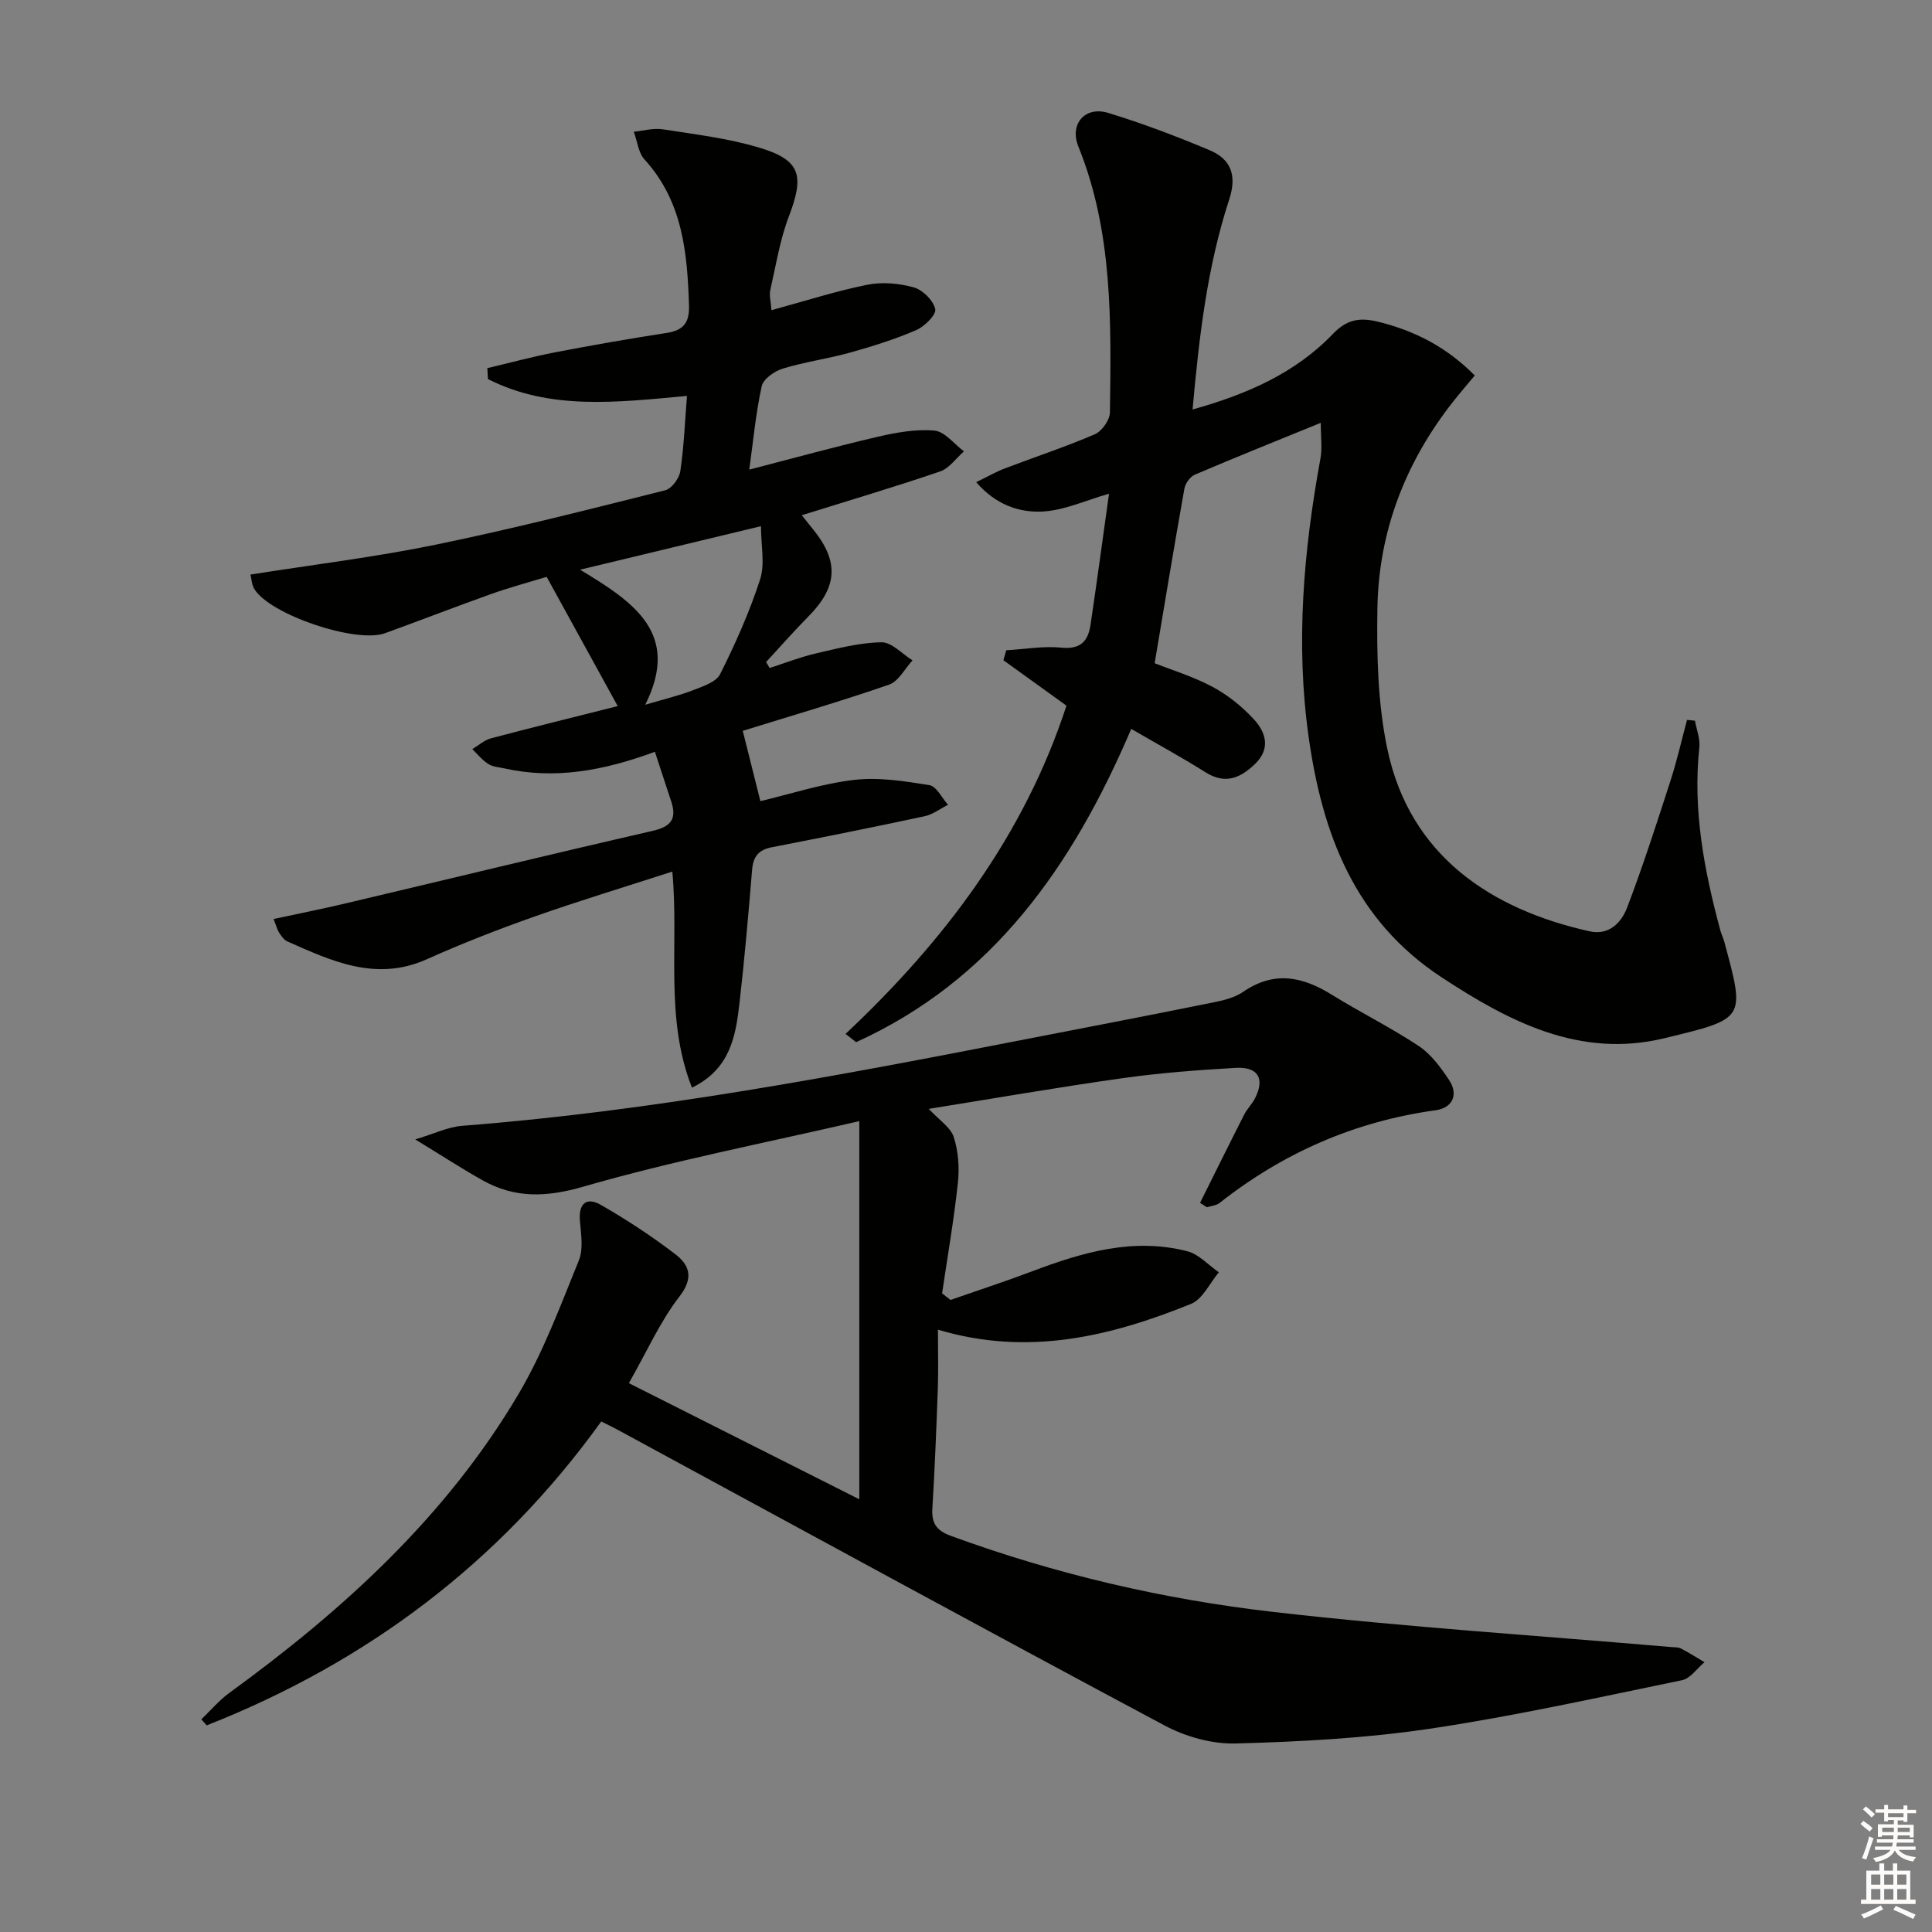
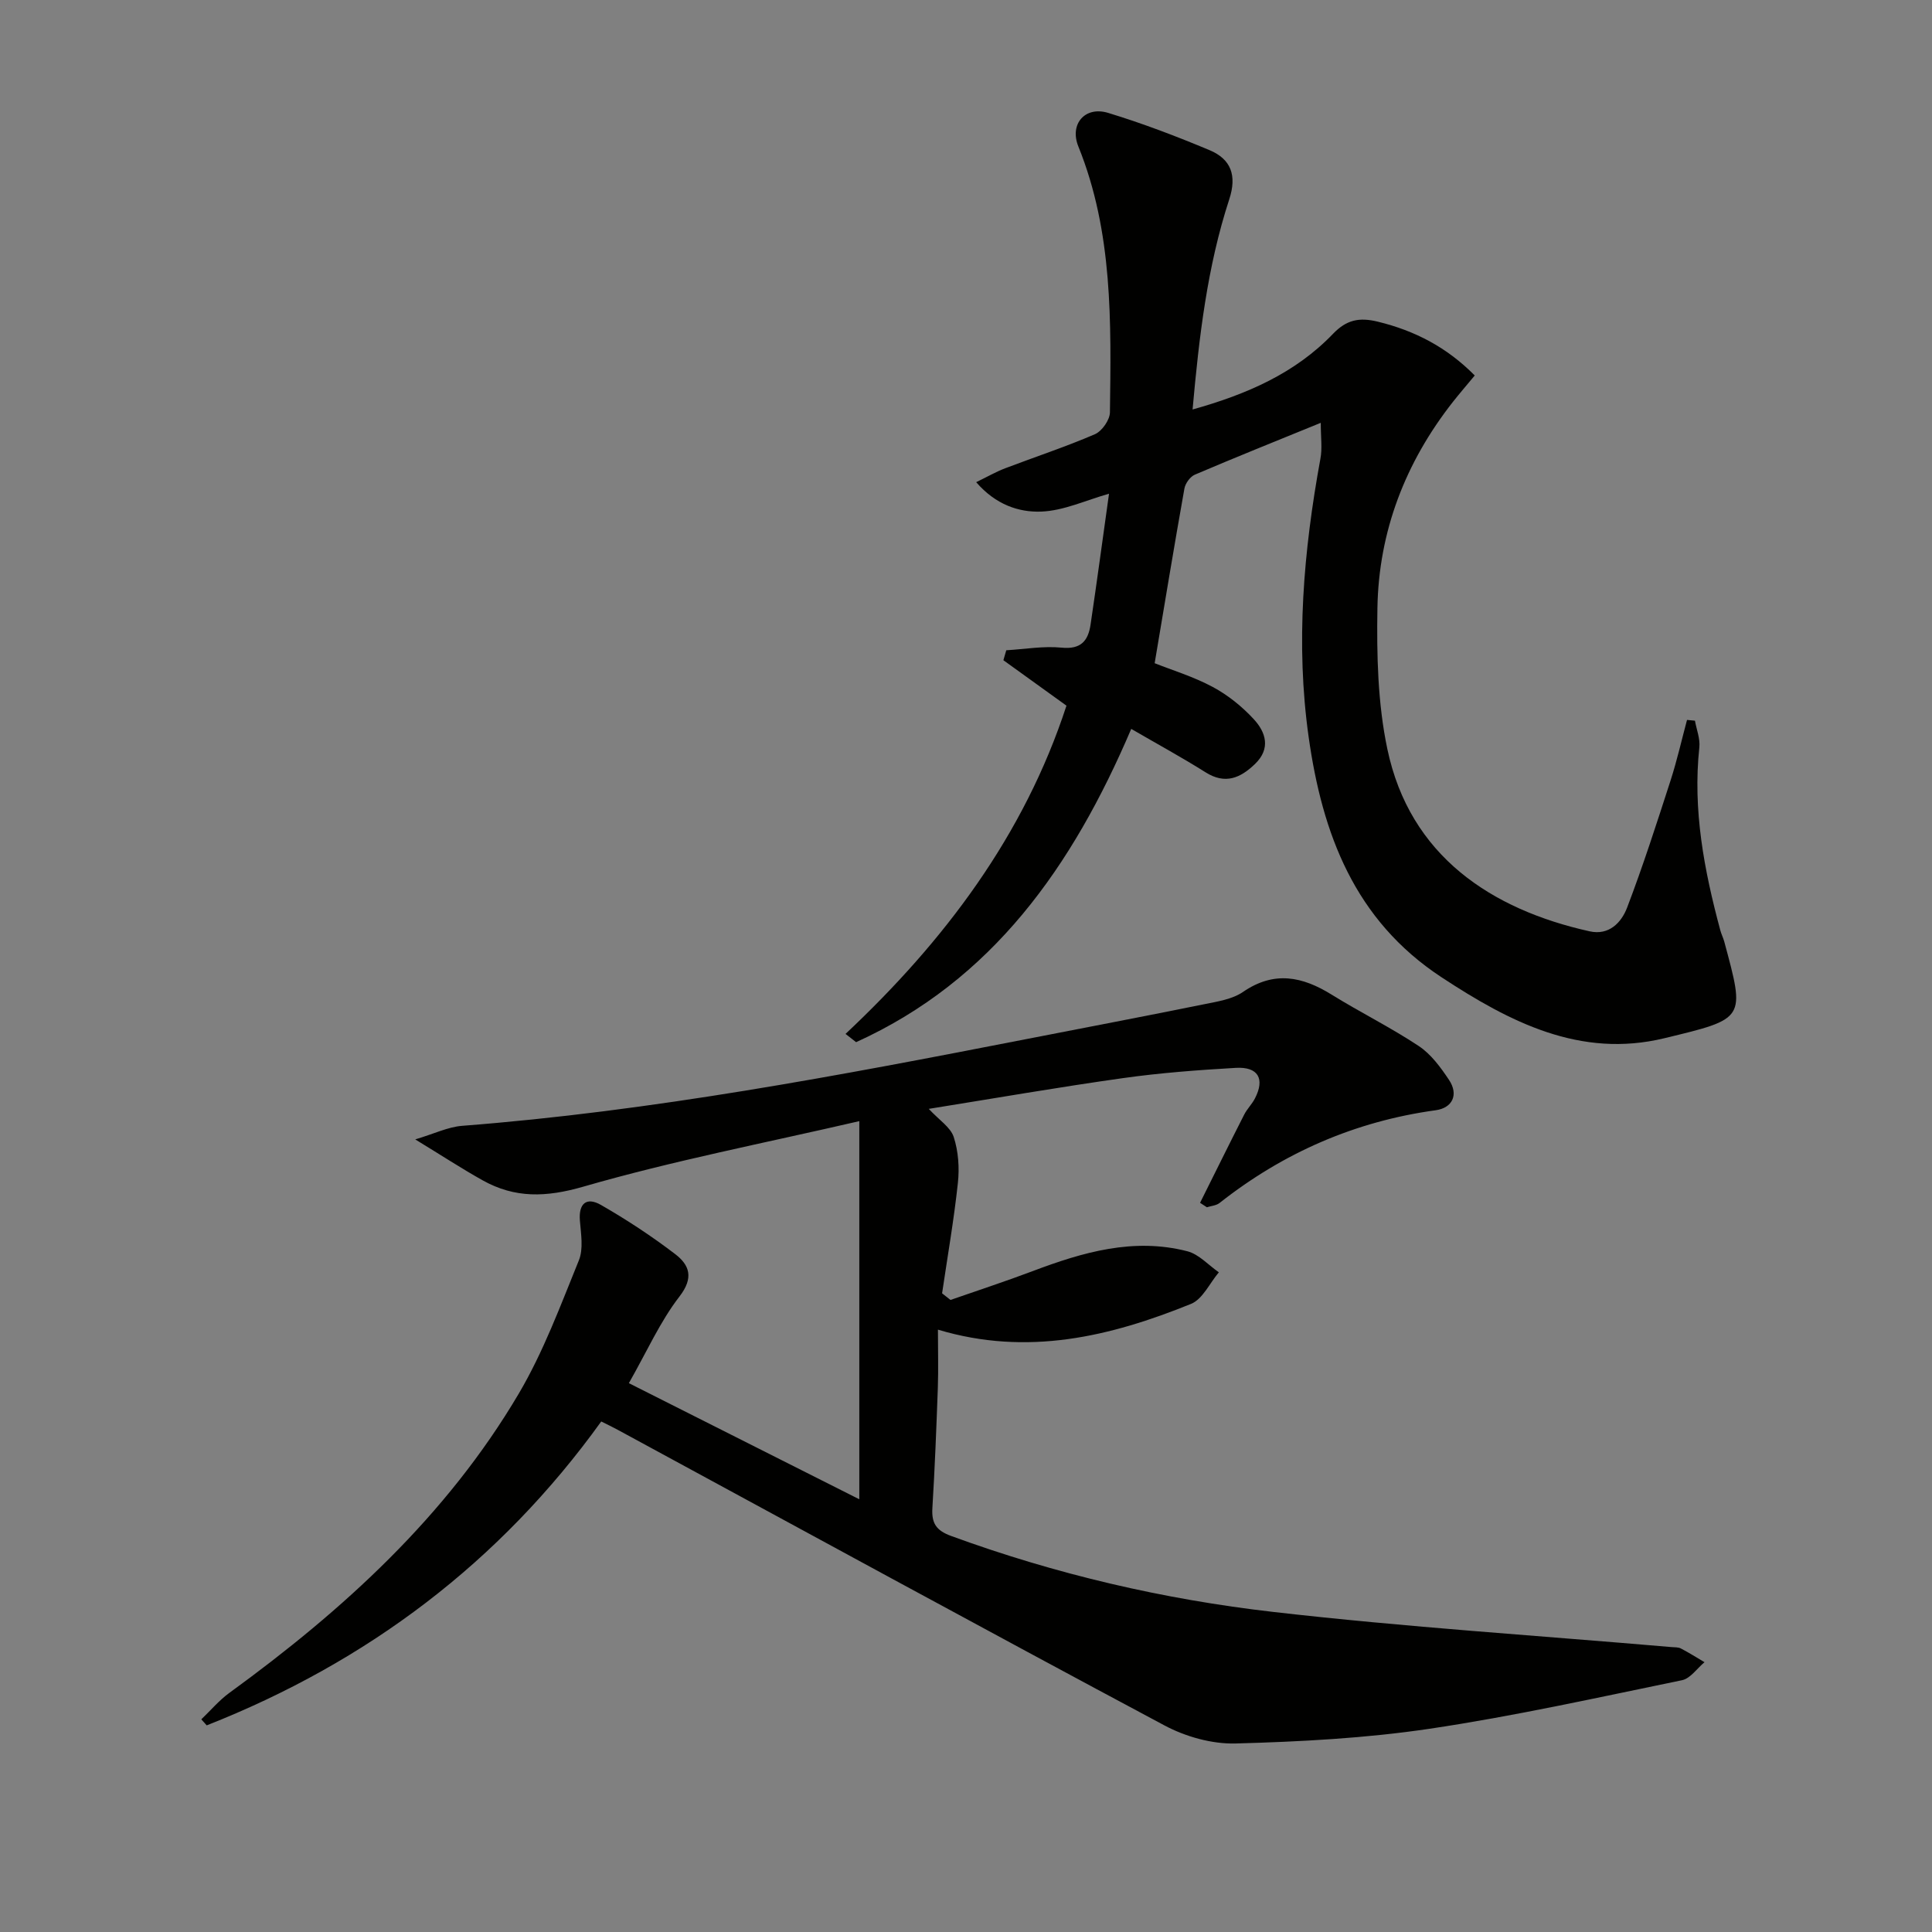
<svg xmlns="http://www.w3.org/2000/svg" enable-background="new 0 0 400 400" viewBox="0 0 400 400">
  <rect x="0" y="0" width="400" height="400" fill="#808080" stroke="none" />
  <g fill="#010100">
    <path d="m124.48 294.3c-21 29.2-48.48 49.83-81.68 62.92-.37-.42-.75-.83-1.12-1.25 1.92-1.83 3.66-3.91 5.78-5.46 23.62-17.17 44.98-36.61 59.96-62 5.09-8.64 8.63-18.23 12.43-27.57.97-2.39.43-5.49.21-8.24-.28-3.44 1.3-4.99 4.38-3.22 5.31 3.05 10.47 6.44 15.34 10.16 2.97 2.27 3.92 4.89.88 8.81-4 5.18-6.72 11.35-10.46 17.92 15.96 8.04 31.76 16.01 47.71 24.04 0-26.1 0-51.54 0-78.29-19.85 4.59-38.73 8.24-57.12 13.56-7.71 2.23-14.17 2.44-20.89-1.32-4.32-2.42-8.48-5.14-13.93-8.46 3.93-1.17 6.77-2.58 9.71-2.81 39.31-3.04 77.95-10.38 116.57-17.91 12.37-2.41 24.74-4.77 37.09-7.27 2.75-.56 5.79-1.02 8.01-2.54 6.45-4.43 12.29-3.21 18.39.58 5.92 3.67 12.21 6.78 18 10.62 2.53 1.68 4.52 4.4 6.25 6.99 2.08 3.11.68 5.83-2.72 6.3-16.72 2.3-31.56 8.79-44.77 19.2-.69.54-1.74.61-2.63.89-.47-.31-.94-.62-1.41-.92 3.04-6.09 6.05-12.2 9.14-18.27.6-1.18 1.6-2.14 2.21-3.32 2.12-4.08.7-6.62-3.96-6.35-7.79.45-15.6 1.03-23.33 2.12-13.29 1.87-26.52 4.17-40.23 6.37 2.15 2.32 4.51 3.8 5.17 5.83.96 2.96 1.2 6.37.86 9.5-.82 7.65-2.15 15.25-3.27 22.86.58.46 1.16.91 1.74 1.37 5.68-1.98 11.4-3.85 17.02-5.97 10.37-3.92 20.88-6.98 32.02-4.11 2.39.62 4.36 2.86 6.52 4.36-1.9 2.24-3.36 5.57-5.77 6.54-16.69 6.76-33.82 10.9-52.39 5.33 0 4.42.11 8.23-.02 12.02-.3 8.31-.62 16.62-1.13 24.92-.19 3.12.77 4.64 3.87 5.77 21.64 7.92 43.98 13.13 66.76 15.74 27.38 3.14 54.92 4.9 82.39 7.27.66.06 1.4 0 1.95.29 1.67.87 3.27 1.88 4.89 2.84-1.54 1.28-2.92 3.37-4.66 3.73-17.37 3.57-34.72 7.44-52.25 10.05-13.26 1.97-26.76 2.68-40.18 3.05-4.9.13-10.36-1.41-14.74-3.75-37.84-20.2-75.49-40.76-113.19-61.2-1.04-.57-2.09-1.06-3.4-1.72z" />
    <path d="m273.45 87.54c-9.53 3.89-17.84 7.22-26.08 10.74-.97.42-1.96 1.8-2.15 2.87-2.12 11.88-4.08 23.79-6.16 36.16 3.54 1.41 8 2.76 12.03 4.92 3.14 1.68 6.07 4.05 8.49 6.67 2.5 2.7 3.56 6.09.26 9.27-3.02 2.91-6.15 4.3-10.24 1.73-4.87-3.07-9.93-5.82-15.39-8.99-12.18 28.54-28.77 52.06-56.96 64.86-.73-.57-1.46-1.14-2.19-1.71 20.49-19.25 36.97-41.09 45.74-67.96-4.43-3.19-8.74-6.3-13.06-9.41.2-.69.4-1.38.6-2.06 3.83-.22 7.7-.92 11.47-.54 4.01.4 5.49-1.45 5.98-4.78 1.31-8.83 2.5-17.67 3.82-27.09-4.8 1.35-9.39 3.53-14.05 3.7-4.6.17-9.41-1.41-13.45-6.09 2.37-1.15 4.13-2.17 6.01-2.88 6.19-2.36 12.5-4.43 18.57-7.05 1.46-.63 3.09-2.96 3.11-4.53.24-18.62.65-37.27-6.54-55.05-1.88-4.65 1.4-8.4 6.16-6.95 7.13 2.17 14.13 4.84 21.01 7.72 4.43 1.86 5.7 5.22 4.07 10.19-4.56 13.95-6.24 28.44-7.59 43.5 11.29-3.16 21.26-7.52 29.08-15.67 2.78-2.89 5.4-3.46 9.28-2.51 7.66 1.87 14.25 5.27 20.06 11.14-1.57 1.9-3.08 3.64-4.5 5.44-9.86 12.54-15.39 26.84-15.65 42.73-.16 9.73.06 19.72 2.06 29.19 4.66 22.14 21.57 33.21 41.87 37.72 4.03.9 6.59-1.82 7.77-4.92 3.3-8.65 6.14-17.49 8.99-26.3 1.33-4.12 2.29-8.37 3.41-12.55.55.05 1.1.11 1.64.16.33 1.84 1.1 3.73.91 5.52-1.39 12.97 1 25.47 4.34 37.87.21.8.6 1.55.82 2.35 4.34 16.12 4.5 15.92-12.43 20.01-17.38 4.2-31.99-3.35-46.11-12.63-18.04-11.85-24.69-29.76-27.51-49.75-2.72-19.3-1.06-38.49 2.43-57.57.42-2.17.08-4.43.08-7.47z" />
-     <path d="m159.72 64.22c7.04-1.92 13.36-3.96 19.83-5.26 3.08-.62 6.59-.31 9.64.54 1.85.52 4.04 2.69 4.44 4.49.26 1.15-2.2 3.61-3.93 4.35-4.39 1.9-9.01 3.35-13.63 4.64-4.63 1.29-9.43 1.94-14.02 3.34-1.71.52-4.02 2.15-4.35 3.65-1.23 5.63-1.76 11.42-2.57 17.26 9.05-2.34 17.75-4.74 26.55-6.79 3.85-.89 7.92-1.64 11.79-1.29 2.15.2 4.08 2.79 6.11 4.3-1.64 1.42-3.04 3.51-4.94 4.16-9.39 3.2-18.9 6.02-28.64 9.06.79.99 1.59 2 2.4 3 5.36 6.64 5 11.89-1.08 18.02-3 3.03-5.81 6.24-8.71 9.38.25.41.49.82.74 1.23 3.17-1.02 6.29-2.25 9.52-3 4.5-1.04 9.07-2.25 13.62-2.32 2.12-.04 4.29 2.41 6.44 3.74-1.6 1.73-2.9 4.35-4.86 5.03-10.17 3.51-20.51 6.53-30.29 9.56 1.18 4.69 2.37 9.47 3.65 14.56 6.23-1.48 12.74-3.62 19.4-4.4 5.11-.6 10.46.26 15.6 1.09 1.46.24 2.58 2.65 3.85 4.06-1.61.81-3.14 2.01-4.84 2.37-10.53 2.26-21.1 4.37-31.67 6.43-2.69.52-3.83 1.91-4.05 4.62-.77 9.26-1.57 18.53-2.63 27.76-.78 6.79-1.94 13.55-9.83 17.39-5.7-14.52-2.66-29.45-4.06-44.74-9.81 3.18-19.28 6.04-28.59 9.33-7.51 2.65-14.95 5.55-22.21 8.81-10.52 4.72-19.69.41-28.95-3.7-.69-.31-1.21-1.13-1.67-1.8-.35-.52-.49-1.18-1.14-2.82 5.2-1.12 10.12-2.09 14.99-3.25 21.14-4.99 42.25-10.13 63.42-14.98 3.78-.87 5.14-2.4 3.93-6.07-1.11-3.35-2.2-6.7-3.39-10.32-10.73 3.96-20.76 5.75-31.16 3.44-1.13-.25-2.41-.32-3.34-.92-1.25-.8-2.22-2.02-3.31-3.07 1.28-.76 2.47-1.86 3.85-2.23 8.47-2.25 16.98-4.34 26.26-6.68-5.01-9.11-9.67-17.6-14.71-26.76-3.77 1.15-7.69 2.2-11.51 3.56-7.35 2.62-14.62 5.45-21.96 8.11-5.98 2.18-23.84-3.85-27.05-9.15-.55-.91-.59-2.13-.81-2.99 13.01-2.06 25.82-3.61 38.41-6.2 15.92-3.27 31.69-7.3 47.46-11.25 1.33-.33 2.91-2.46 3.13-3.95.75-5.05.95-10.17 1.38-15.59-14.46 1.33-28.35 3.04-41.21-3.49-.04-.75-.08-1.5-.12-2.26 4.7-1.11 9.36-2.38 14.1-3.29 7.65-1.47 15.33-2.81 23.03-4 3.45-.53 4.73-2.11 4.62-5.65-.34-10.95-1.3-21.57-9.2-30.25-1.29-1.42-1.51-3.81-2.23-5.75 2-.2 4.06-.81 5.98-.51 6.7 1.05 13.51 1.85 19.97 3.79 8.61 2.57 9.4 5.75 6.17 14.21-1.87 4.89-2.7 10.19-3.87 15.34-.23 1.08.12 2.28.25 4.11zm-2.17 44.72c-13 3.13-24.8 5.97-37.45 9.01 11.08 6.7 20.9 13.14 13.49 27.96 3.9-1.16 6.97-1.88 9.89-3.01 2.04-.79 4.8-1.68 5.62-3.33 3.17-6.34 6.09-12.87 8.27-19.61 1.04-3.18.18-6.97.18-11.02z" />
  </g>
-   <path d="m385.2 377.6.6-.6c.6.4 1.3.9 1.9 1.5l-.6.7c-.8-.6-1.4-1.1-1.9-1.6zm.3 7.1c.6-1.4 1.1-2.9 1.5-4.5.3.1.6.3.9.4-.5 1.4-1 2.9-1.5 4.4zm.2-10.1.6-.6c.7.5 1.3 1.1 1.9 1.6l-.7.7c-.6-.6-1.2-1.2-1.8-1.7zm8.4-.8h.8v.9h1.8v.7h-1.8v1.8h-.8v-.3h-1.2v.9h3.3v2.6h-.8v-.4h-2.5c0 .3 0 .6-.1.8h3.4v.7h-3.5c0 .3-.1.6-.1.8h4v.7h-3.5c.7.9 1.9 1.3 3.6 1.5-.2.2-.4.5-.6.9-1.9-.3-3.2-1.1-3.8-2.3-.5 1.1-1.8 2-3.9 2.4-.2-.3-.4-.5-.6-.8 1.9-.4 3.1-.9 3.6-1.7h-3.2v-.7h3.5c.1-.2.1-.5.2-.8h-3.3v-.7h3.4c0-.2 0-.5 0-.8h-2.4v.3h-.8v-2.6h3.3v-.9h-1.2v.3h-.8v-1.8h-1.8v-.7h1.8v-.9h.8v.9h3.2zm-4.4 5.5h2.4c0-.3 0-.6 0-.9h-2.4zm1.2-3.1h3.2v-.8h-3.2zm4.4 2.2h-2.4v.9h2.5v-.9z" fill="#fcfbfa" />
-   <path d="m389.2 385.8h.9v1.5h1.8v-1.5h.9v1.5h2.7v6h1.1v.9h-11.3v-.9h1.1v-6h2.7v-1.5zm.2 8.7.5.8c-1.2.6-2.5 1.3-4 1.9-.2-.3-.3-.6-.6-.8 1.6-.6 3-1.3 4.1-1.9zm-2-4.3h1.9v-2.1h-1.9zm0 3.1h1.9v-2.2h-1.9zm2.7-3.1h1.9v-2.1h-1.9zm0 3.1h1.9v-2.2h-1.9zm2.4 1.3c1.4.6 2.7 1.2 4.1 1.8l-.5.9c-1.5-.7-2.8-1.4-4.1-1.9zm2.2-6.5h-1.9v2.1h1.9zm-1.9 5.2h1.9v-2.2h-1.9z" fill="#fcfbfa" />
</svg>